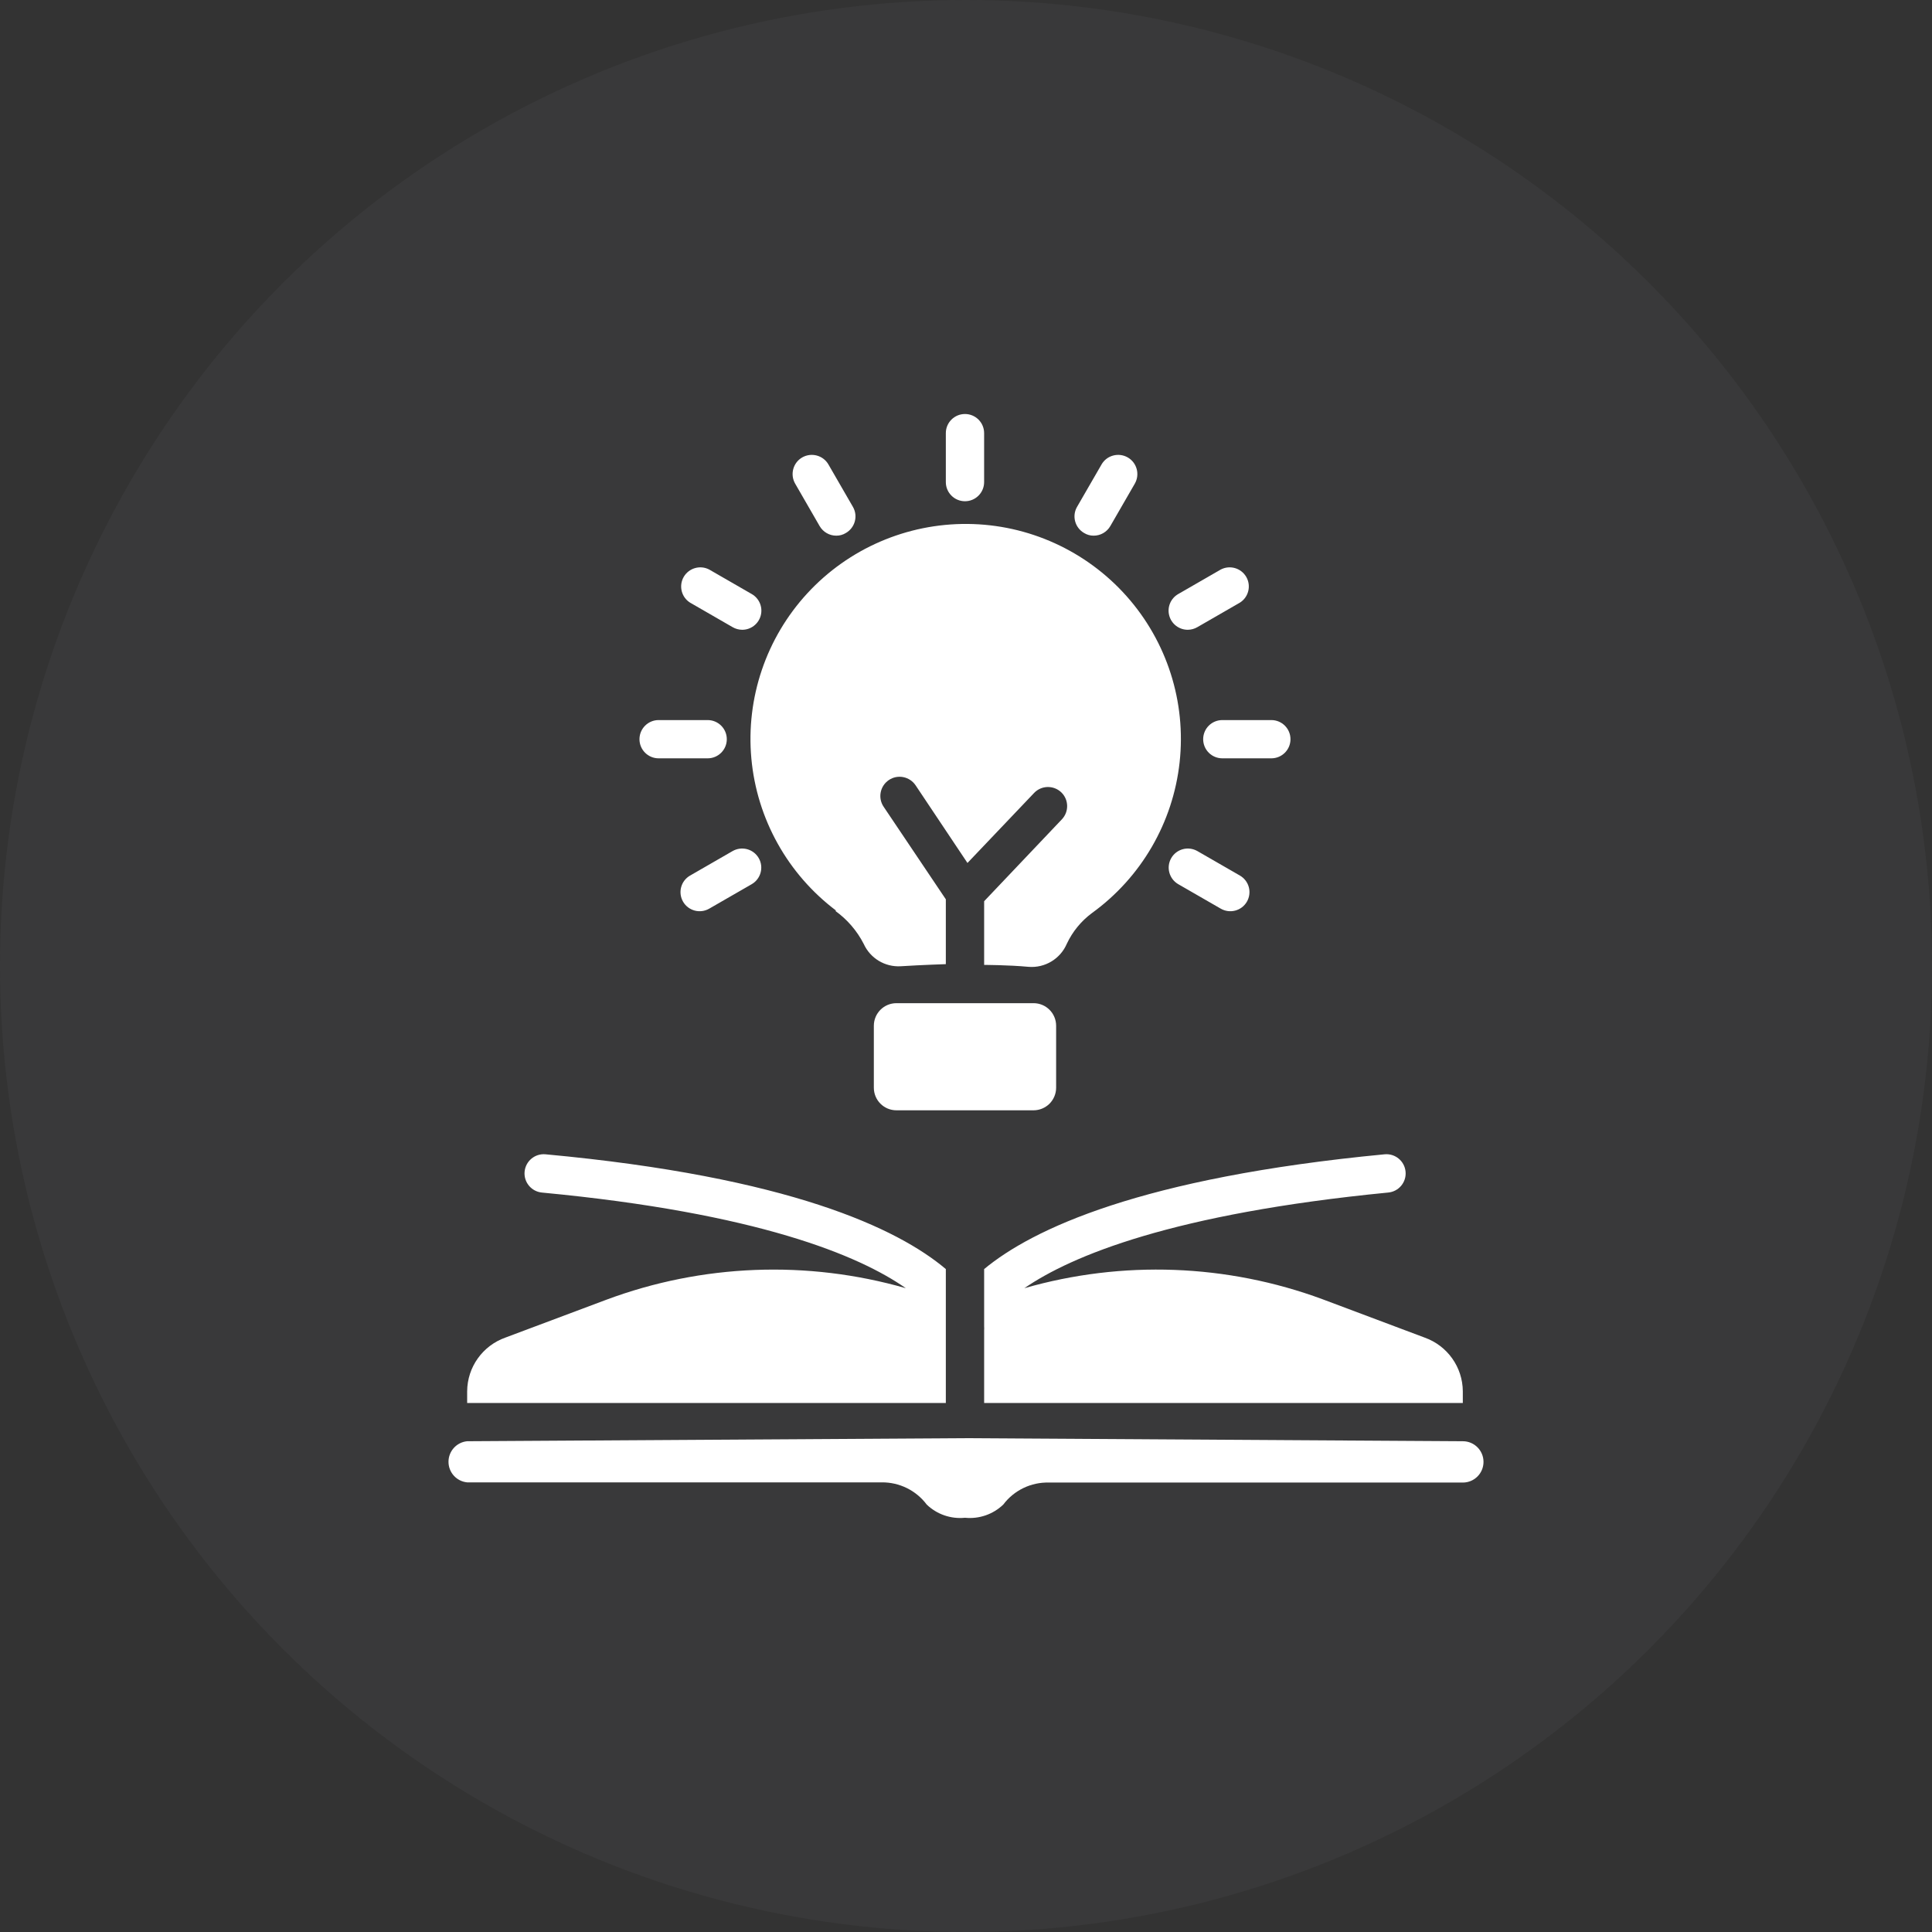
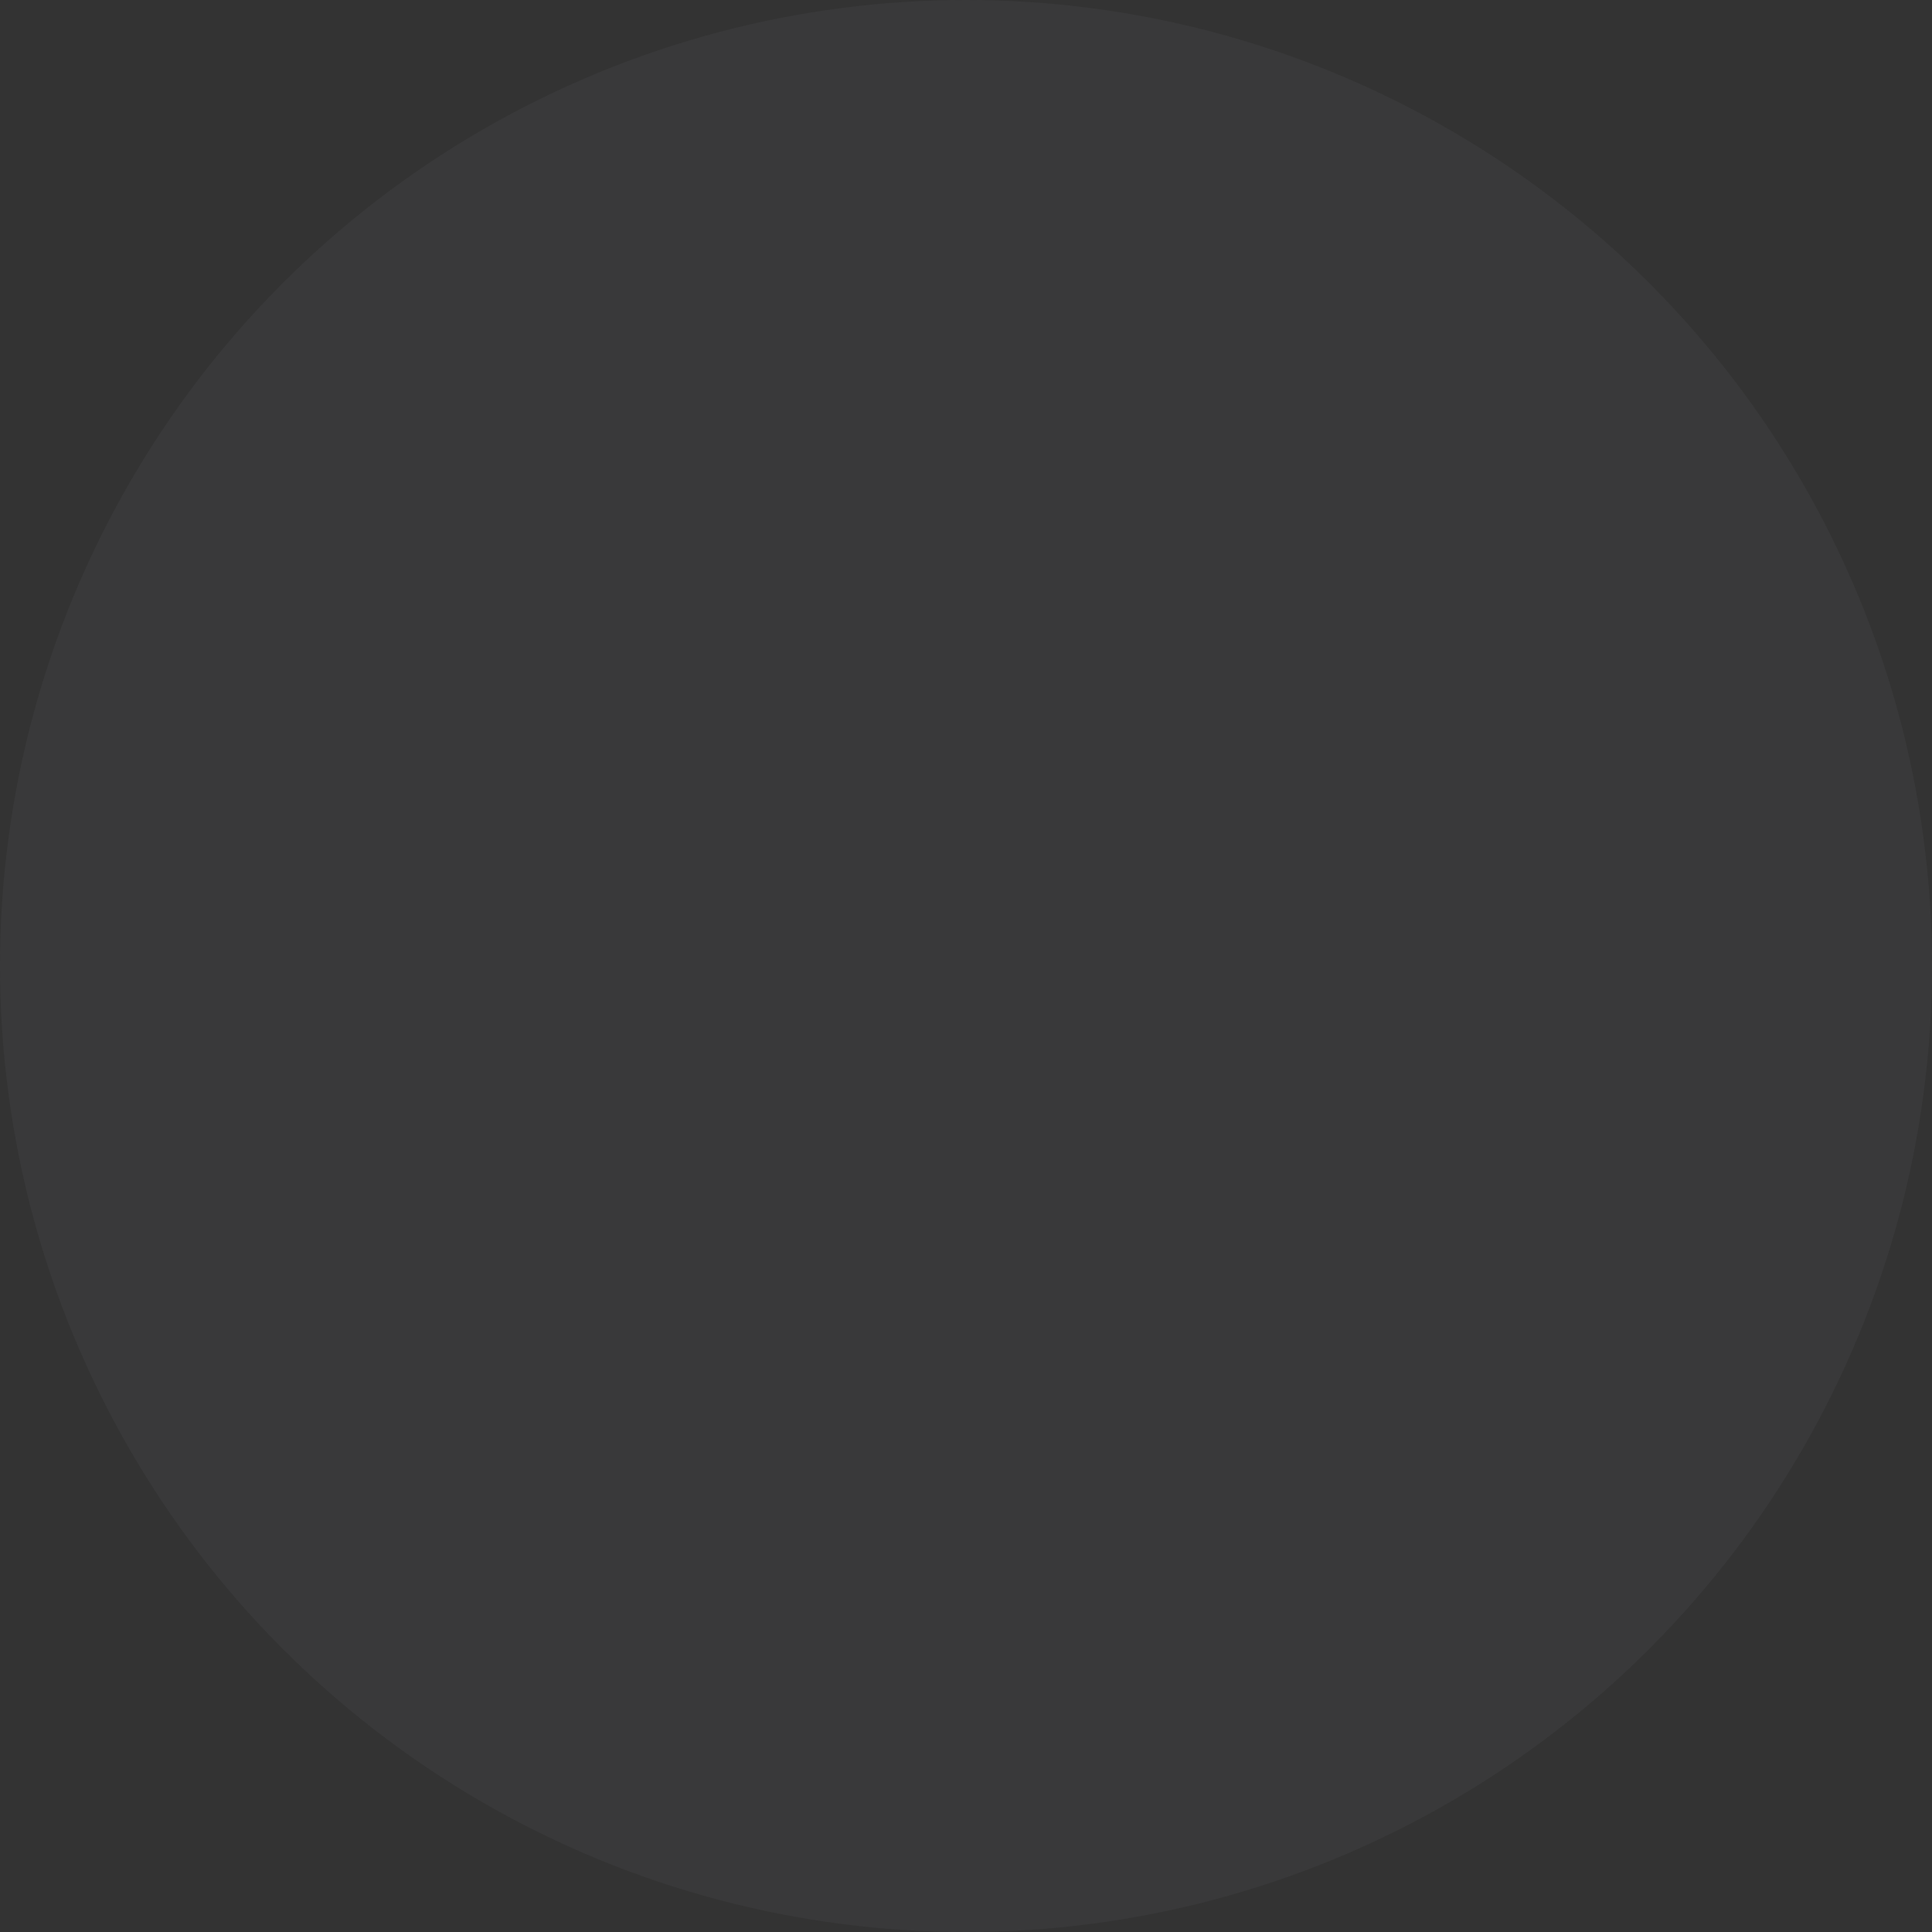
<svg xmlns="http://www.w3.org/2000/svg" width="100" height="100" viewBox="0 0 100 100" fill="none">
  <rect x="0" y="0" width="100" height="100" fill="#333333" stroke="none" />
  <circle cx="50" cy="50" r="50" fill="#888889" fill-opacity="0.08" />
-   <path d="M48.956 24.953V22.419C48.956 21.872 49.4 21.429 49.947 21.429C50.495 21.429 50.938 21.872 50.938 22.419V24.953C50.938 25.5 50.495 25.944 49.947 25.944C49.4 25.944 48.956 25.5 48.956 24.953ZM42.425 27.231C42.604 27.538 42.933 27.728 43.287 27.726C43.463 27.728 43.634 27.679 43.783 27.587C44.254 27.315 44.42 26.713 44.15 26.241L42.881 24.043C42.609 23.567 41.999 23.404 41.523 23.676C41.048 23.948 40.884 24.557 41.157 25.033L42.425 27.231ZM35.716 31.191L37.916 32.459C38.067 32.548 38.238 32.595 38.412 32.597C38.862 32.6 39.259 32.298 39.375 31.862C39.492 31.426 39.298 30.968 38.907 30.746L36.707 29.478C36.236 29.233 35.656 29.402 35.389 29.86C35.124 30.32 35.267 30.907 35.716 31.191ZM34.09 39.251H36.628C37.175 39.251 37.619 38.808 37.619 38.261C37.619 37.714 37.175 37.271 36.628 37.271H34.09C33.543 37.271 33.099 37.714 33.099 38.261C33.099 38.808 33.543 39.251 34.09 39.251ZM37.916 44.053L35.716 45.321C35.488 45.452 35.322 45.669 35.255 45.924C35.188 46.179 35.225 46.449 35.359 46.677C35.634 47.145 36.236 47.303 36.707 47.033L38.907 45.766C39.378 45.494 39.544 44.892 39.274 44.419C39.142 44.189 38.927 44.023 38.672 43.954C38.416 43.885 38.144 43.922 37.916 44.053ZM60.988 45.766L63.188 47.033C63.659 47.303 64.261 47.145 64.536 46.677C64.669 46.449 64.707 46.179 64.64 45.924C64.573 45.669 64.407 45.452 64.179 45.32L61.979 44.053C61.751 43.922 61.478 43.885 61.223 43.954C60.968 44.023 60.752 44.189 60.621 44.419C60.351 44.892 60.517 45.494 60.988 45.766ZM62.276 38.261C62.276 38.523 62.38 38.776 62.566 38.961C62.752 39.147 63.004 39.251 63.267 39.251H65.804C66.352 39.251 66.795 38.808 66.795 38.261C66.795 37.714 66.352 37.271 65.804 37.271H63.267C63.004 37.271 62.752 37.375 62.566 37.56C62.38 37.746 62.276 37.998 62.276 38.261ZM61.483 32.597C61.657 32.595 61.828 32.548 61.979 32.459L64.179 31.191C64.627 30.907 64.771 30.32 64.506 29.86C64.238 29.401 63.658 29.233 63.188 29.478L60.988 30.746C60.596 30.968 60.403 31.426 60.519 31.862C60.636 32.298 61.032 32.6 61.483 32.597ZM56.112 27.587C56.26 27.679 56.431 27.728 56.607 27.726C56.961 27.728 57.291 27.538 57.469 27.231L58.738 25.033C59.01 24.557 58.847 23.948 58.371 23.676C57.895 23.404 57.286 23.567 57.014 24.043L55.745 26.241C55.475 26.713 55.641 27.315 56.112 27.587ZM43.228 47.142C43.85 47.587 44.356 48.174 44.705 48.855C45.044 49.602 45.807 50.063 46.627 50.013C47.708 49.944 48.956 49.904 48.956 49.904V46.548L45.736 41.756C45.428 41.3 45.552 40.681 46.008 40.374C46.464 40.067 47.083 40.191 47.391 40.647L50.076 44.667L53.525 41.043C53.902 40.647 54.531 40.632 54.928 41.008C55.324 41.384 55.339 42.013 54.962 42.409L50.939 46.647V49.944C50.939 49.944 52.167 49.944 53.238 50.043C54.088 50.112 54.886 49.63 55.22 48.845C55.515 48.219 55.961 47.674 56.518 47.261C59.068 45.416 60.715 42.58 61.057 39.454C61.399 36.33 60.401 33.206 58.309 30.855C56.218 28.506 53.23 27.147 50.084 27.119C46.937 27.092 43.924 28.394 41.791 30.706C39.658 33.018 38.605 36.125 38.89 39.256C39.175 42.387 40.773 45.251 43.288 47.142L43.228 47.142ZM46.4 57.469H53.496C53.806 57.469 54.103 57.345 54.323 57.127C54.541 56.907 54.665 56.61 54.665 56.301V53.093C54.665 52.447 54.142 51.924 53.496 51.924H46.4C45.753 51.924 45.23 52.447 45.23 53.093V56.301C45.23 56.947 45.753 57.469 46.4 57.469ZM48.956 68.796V68.638V65.687C46.469 63.588 40.859 60.915 28.233 59.746C27.686 59.697 27.203 60.1 27.153 60.647C27.104 61.194 27.508 61.677 28.055 61.727C39.224 62.786 44.467 64.984 46.886 66.677C41.782 65.212 36.341 65.422 31.366 67.281L26.163 69.232C24.981 69.65 24.188 70.761 24.18 72.014V72.618H48.956L48.956 68.796ZM75.715 74.598L49.948 74.44L24.18 74.598C23.633 74.65 23.214 75.111 23.214 75.662C23.214 76.215 23.633 76.675 24.18 76.727H45.637C46.551 76.717 47.418 77.143 47.966 77.875C48.493 78.383 49.219 78.633 49.948 78.559C50.676 78.633 51.402 78.383 51.93 77.875C52.487 77.135 53.372 76.71 54.298 76.737H75.715C76.308 76.737 76.786 76.259 76.786 75.667C76.786 75.076 76.307 74.598 75.715 74.598ZM50.939 67.301V68.657C50.944 68.724 50.944 68.788 50.939 68.855V68.786V72.618H75.715V72.014C75.708 70.761 74.915 69.65 73.733 69.231L68.461 67.251C63.508 65.419 58.097 65.219 53.02 66.677C55.468 64.994 60.711 62.815 71.85 61.726C72.398 61.677 72.802 61.194 72.752 60.647C72.703 60.1 72.219 59.697 71.672 59.746C59.036 60.954 53.426 63.627 50.939 65.687L50.939 67.301Z" fill="white" />
</svg>